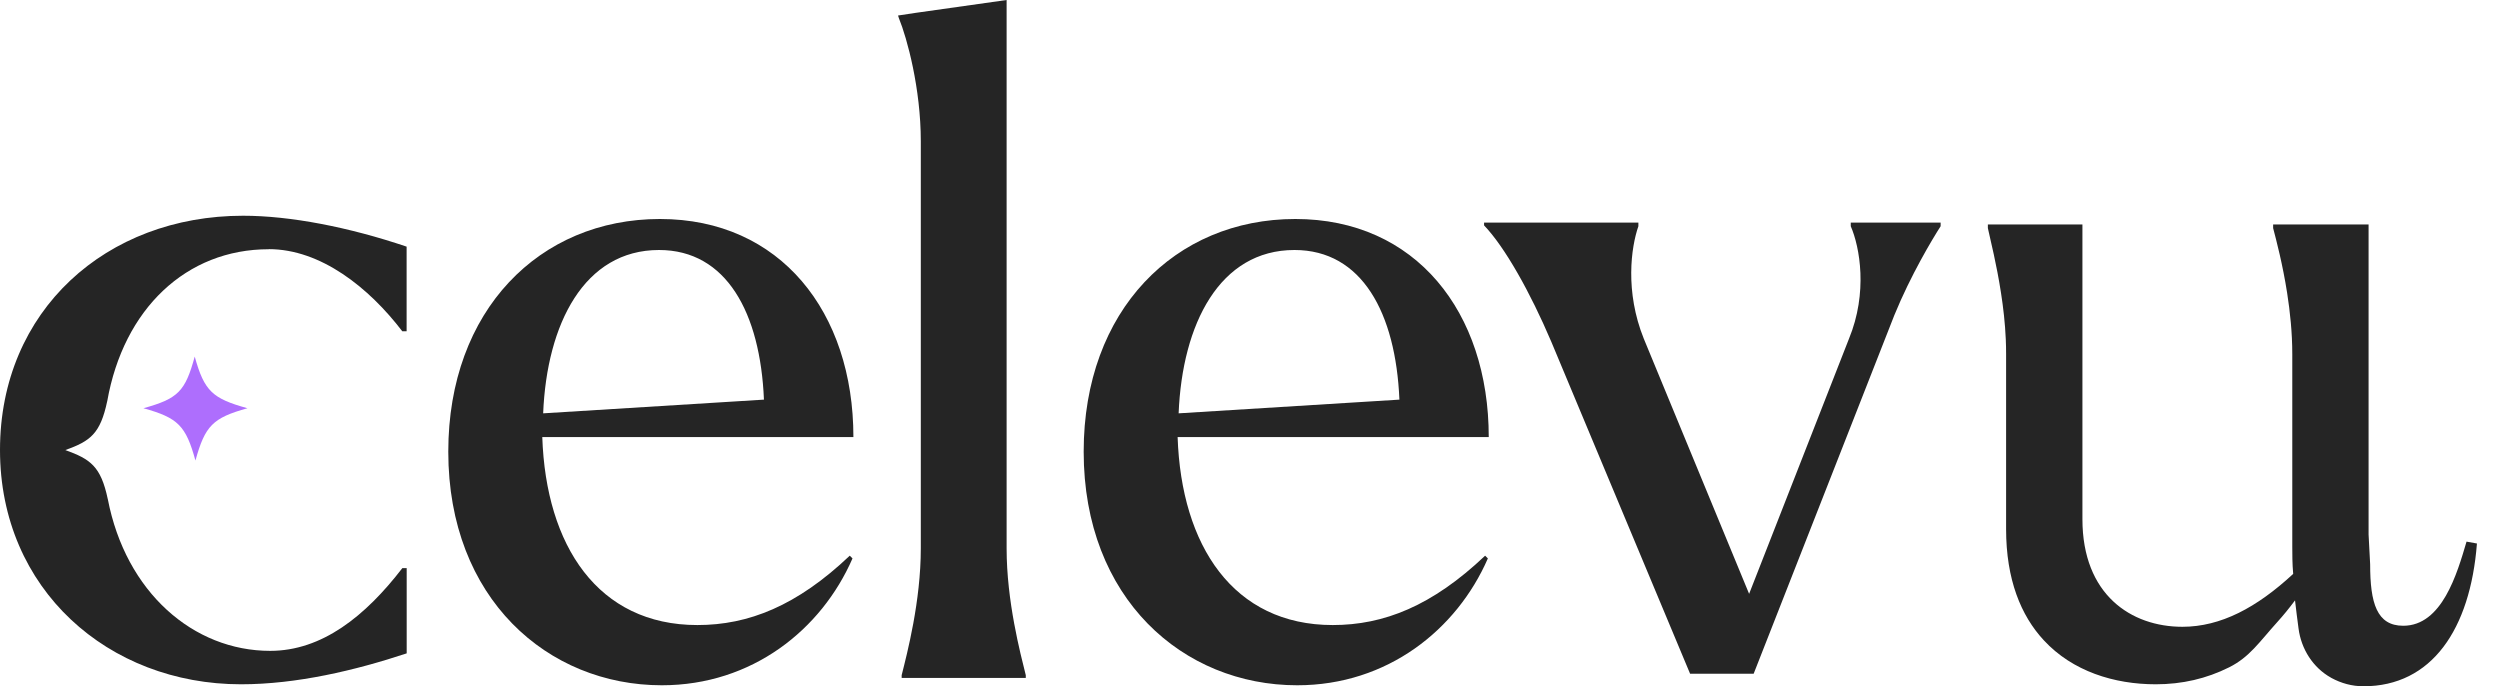
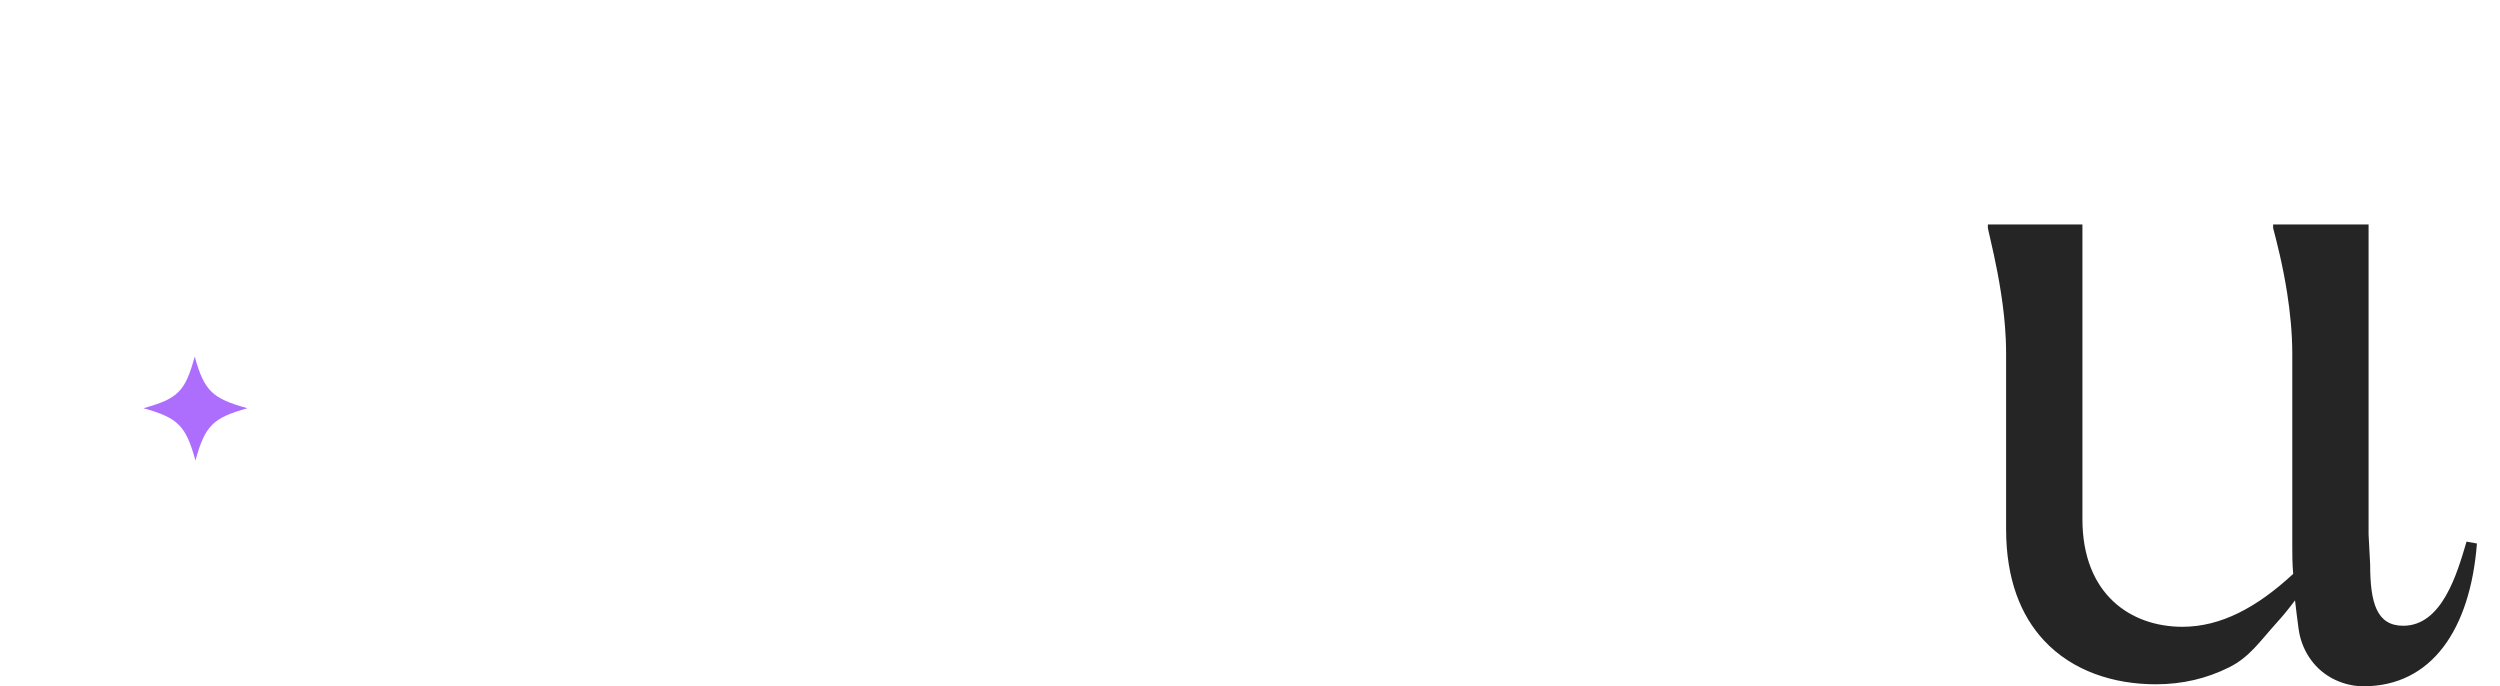
<svg xmlns="http://www.w3.org/2000/svg" width="102" height="28" viewBox="0 0 102 28" fill="none">
  <g clip-path="url(#clip0_11951_34154)">
-     <path d="M60.55 9.193V9.081H66.846V9.23C66.549 10.082 66.291 11.896 67.068 13.822L71.364 24.229L75.438 13.822C76.215 11.934 75.881 10.082 75.511 9.23V9.081H79.178V9.23C78.844 9.749 77.955 11.23 77.289 12.86L71.549 27.489H68.956L63.289 13.934C62.437 11.934 61.401 10.082 60.548 9.193H60.55Z" fill="#252525" />
-     <path d="M18.29 18.427C18.29 12.658 22.013 8.935 26.926 8.935C31.838 8.935 34.819 12.733 34.819 17.833H22.125C22.273 22.263 24.395 25.502 28.453 25.502C30.538 25.502 32.512 24.721 34.67 22.672L34.782 22.784C33.517 25.687 30.687 27.959 27.001 27.959C22.348 27.959 18.29 24.424 18.29 18.429V18.427ZM22.161 16.864L31.169 16.305C31.021 12.769 29.643 10.2 26.889 10.2C23.835 10.2 22.31 13.215 22.161 16.864Z" fill="#252525" />
-     <path d="M41.852 27.659H36.788V27.547C37.012 26.654 37.569 24.532 37.569 22.371V5.769C37.569 3.611 37.01 1.562 36.676 0.745L36.64 0.633L37.384 0.521L41.07 0V22.373C41.07 24.532 41.63 26.654 41.852 27.549V27.66V27.659Z" fill="#252525" />
-     <path d="M44.214 18.427C44.214 12.658 47.937 8.935 52.85 8.935C57.763 8.935 60.741 12.733 60.741 17.833H48.047C48.196 22.263 50.318 25.502 54.376 25.502C56.461 25.502 58.434 24.721 60.593 22.672L60.705 22.784C59.439 25.687 56.61 27.959 52.925 27.959C48.273 27.959 44.214 24.424 44.214 18.429V18.427ZM48.088 16.864L57.096 16.305C56.947 12.769 55.57 10.2 52.815 10.2C49.762 10.2 48.236 13.215 48.088 16.864Z" fill="#252525" />
    <path d="M100.635 22.098C100.249 23.409 99.634 25.531 98.052 25.531C96.972 25.531 96.702 24.605 96.702 23.023L96.638 21.806V9.157H92.744V9.307C92.879 9.82 93.133 10.79 93.315 11.951C93.436 12.723 93.525 13.581 93.525 14.444V22.298C93.525 22.595 93.525 23.006 93.562 23.415C92.073 24.792 90.606 25.573 89.042 25.573C86.957 25.573 84.963 24.271 84.963 21.181V9.157H81.105V9.307C81.217 9.82 81.463 10.79 81.641 11.951C81.734 12.544 81.807 13.186 81.836 13.842C81.845 14.042 81.849 14.243 81.849 14.444V21.59C81.849 23.639 82.451 25.116 83.389 26.125C84.559 27.389 86.257 27.919 87.954 27.919C89.032 27.919 90.024 27.689 90.948 27.227C90.95 27.225 90.948 27.228 90.948 27.227C91.783 26.81 92.18 26.193 92.91 25.384C93.159 25.11 93.4 24.814 93.637 24.495C93.681 24.875 93.729 25.267 93.78 25.641C93.889 26.48 94.368 27.24 95.107 27.651C95.111 27.653 95.116 27.657 95.12 27.659C95.519 27.877 95.963 28 96.43 28C99.207 28 100.787 25.685 101.059 22.175L100.633 22.098H100.635Z" fill="#252525" />
-     <path d="M10.964 10.165C13.088 10.165 15.055 11.737 16.413 13.516H16.59V10.063C14.229 9.265 11.838 8.802 9.918 8.802C4.34 8.802 0 12.665 0 18.359C0 24.053 4.429 27.919 9.832 27.919C12.106 27.919 14.496 27.352 16.593 26.657V23.18H16.415C14.909 25.137 13.14 26.555 11.024 26.555C7.893 26.555 5.129 24.169 4.396 20.352C4.396 20.352 4.396 20.356 4.396 20.358C4.114 19.023 3.686 18.732 2.666 18.363C3.686 17.995 4.093 17.7 4.375 16.365C4.375 16.365 4.375 16.369 4.375 16.371C5.04 12.6 7.6 10.169 10.964 10.169V10.165Z" fill="#252525" />
    <path d="M10.096 16.656C8.682 17.05 8.366 17.368 7.974 18.791C7.583 17.368 7.266 17.048 5.852 16.656C7.266 16.263 7.556 15.973 7.945 14.548C8.337 15.971 8.68 16.263 10.096 16.656Z" fill="#AE6EFD" />
  </g>
  <defs>
    <clipPath id="clip0_11951_34154">
      <rect width="101.061" height="28" fill="white" />
    </clipPath>
  </defs>
</svg>